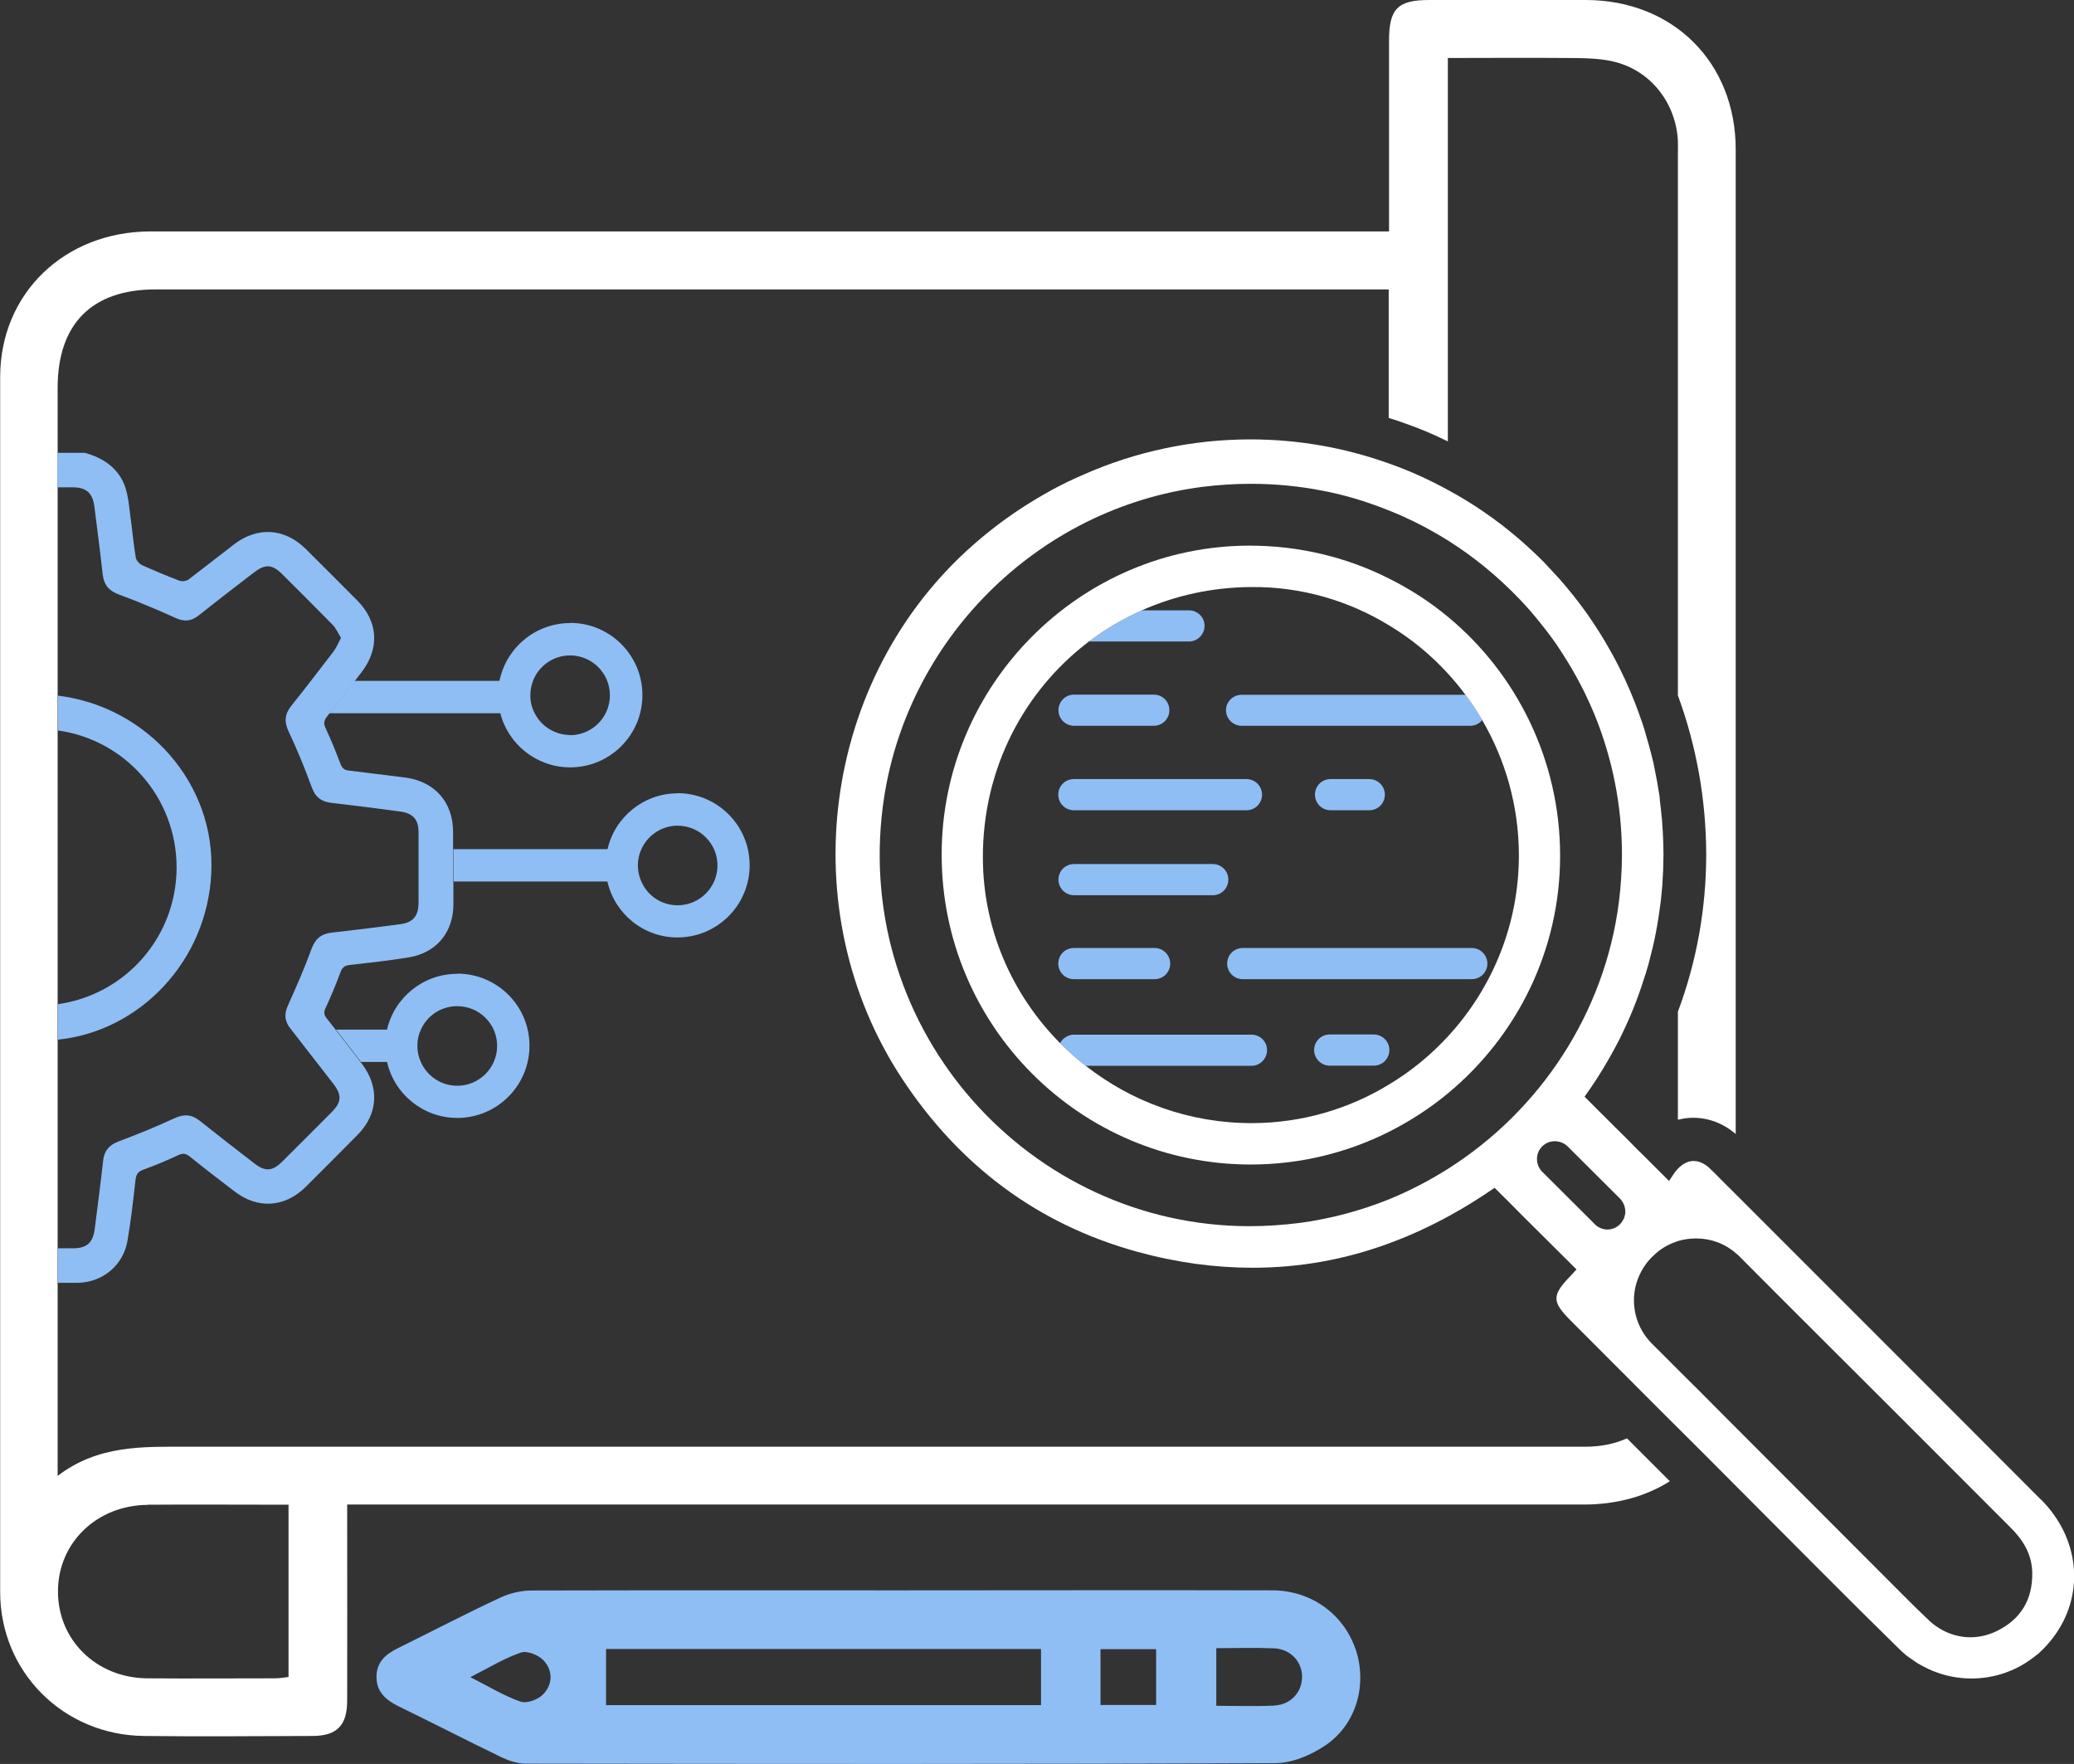
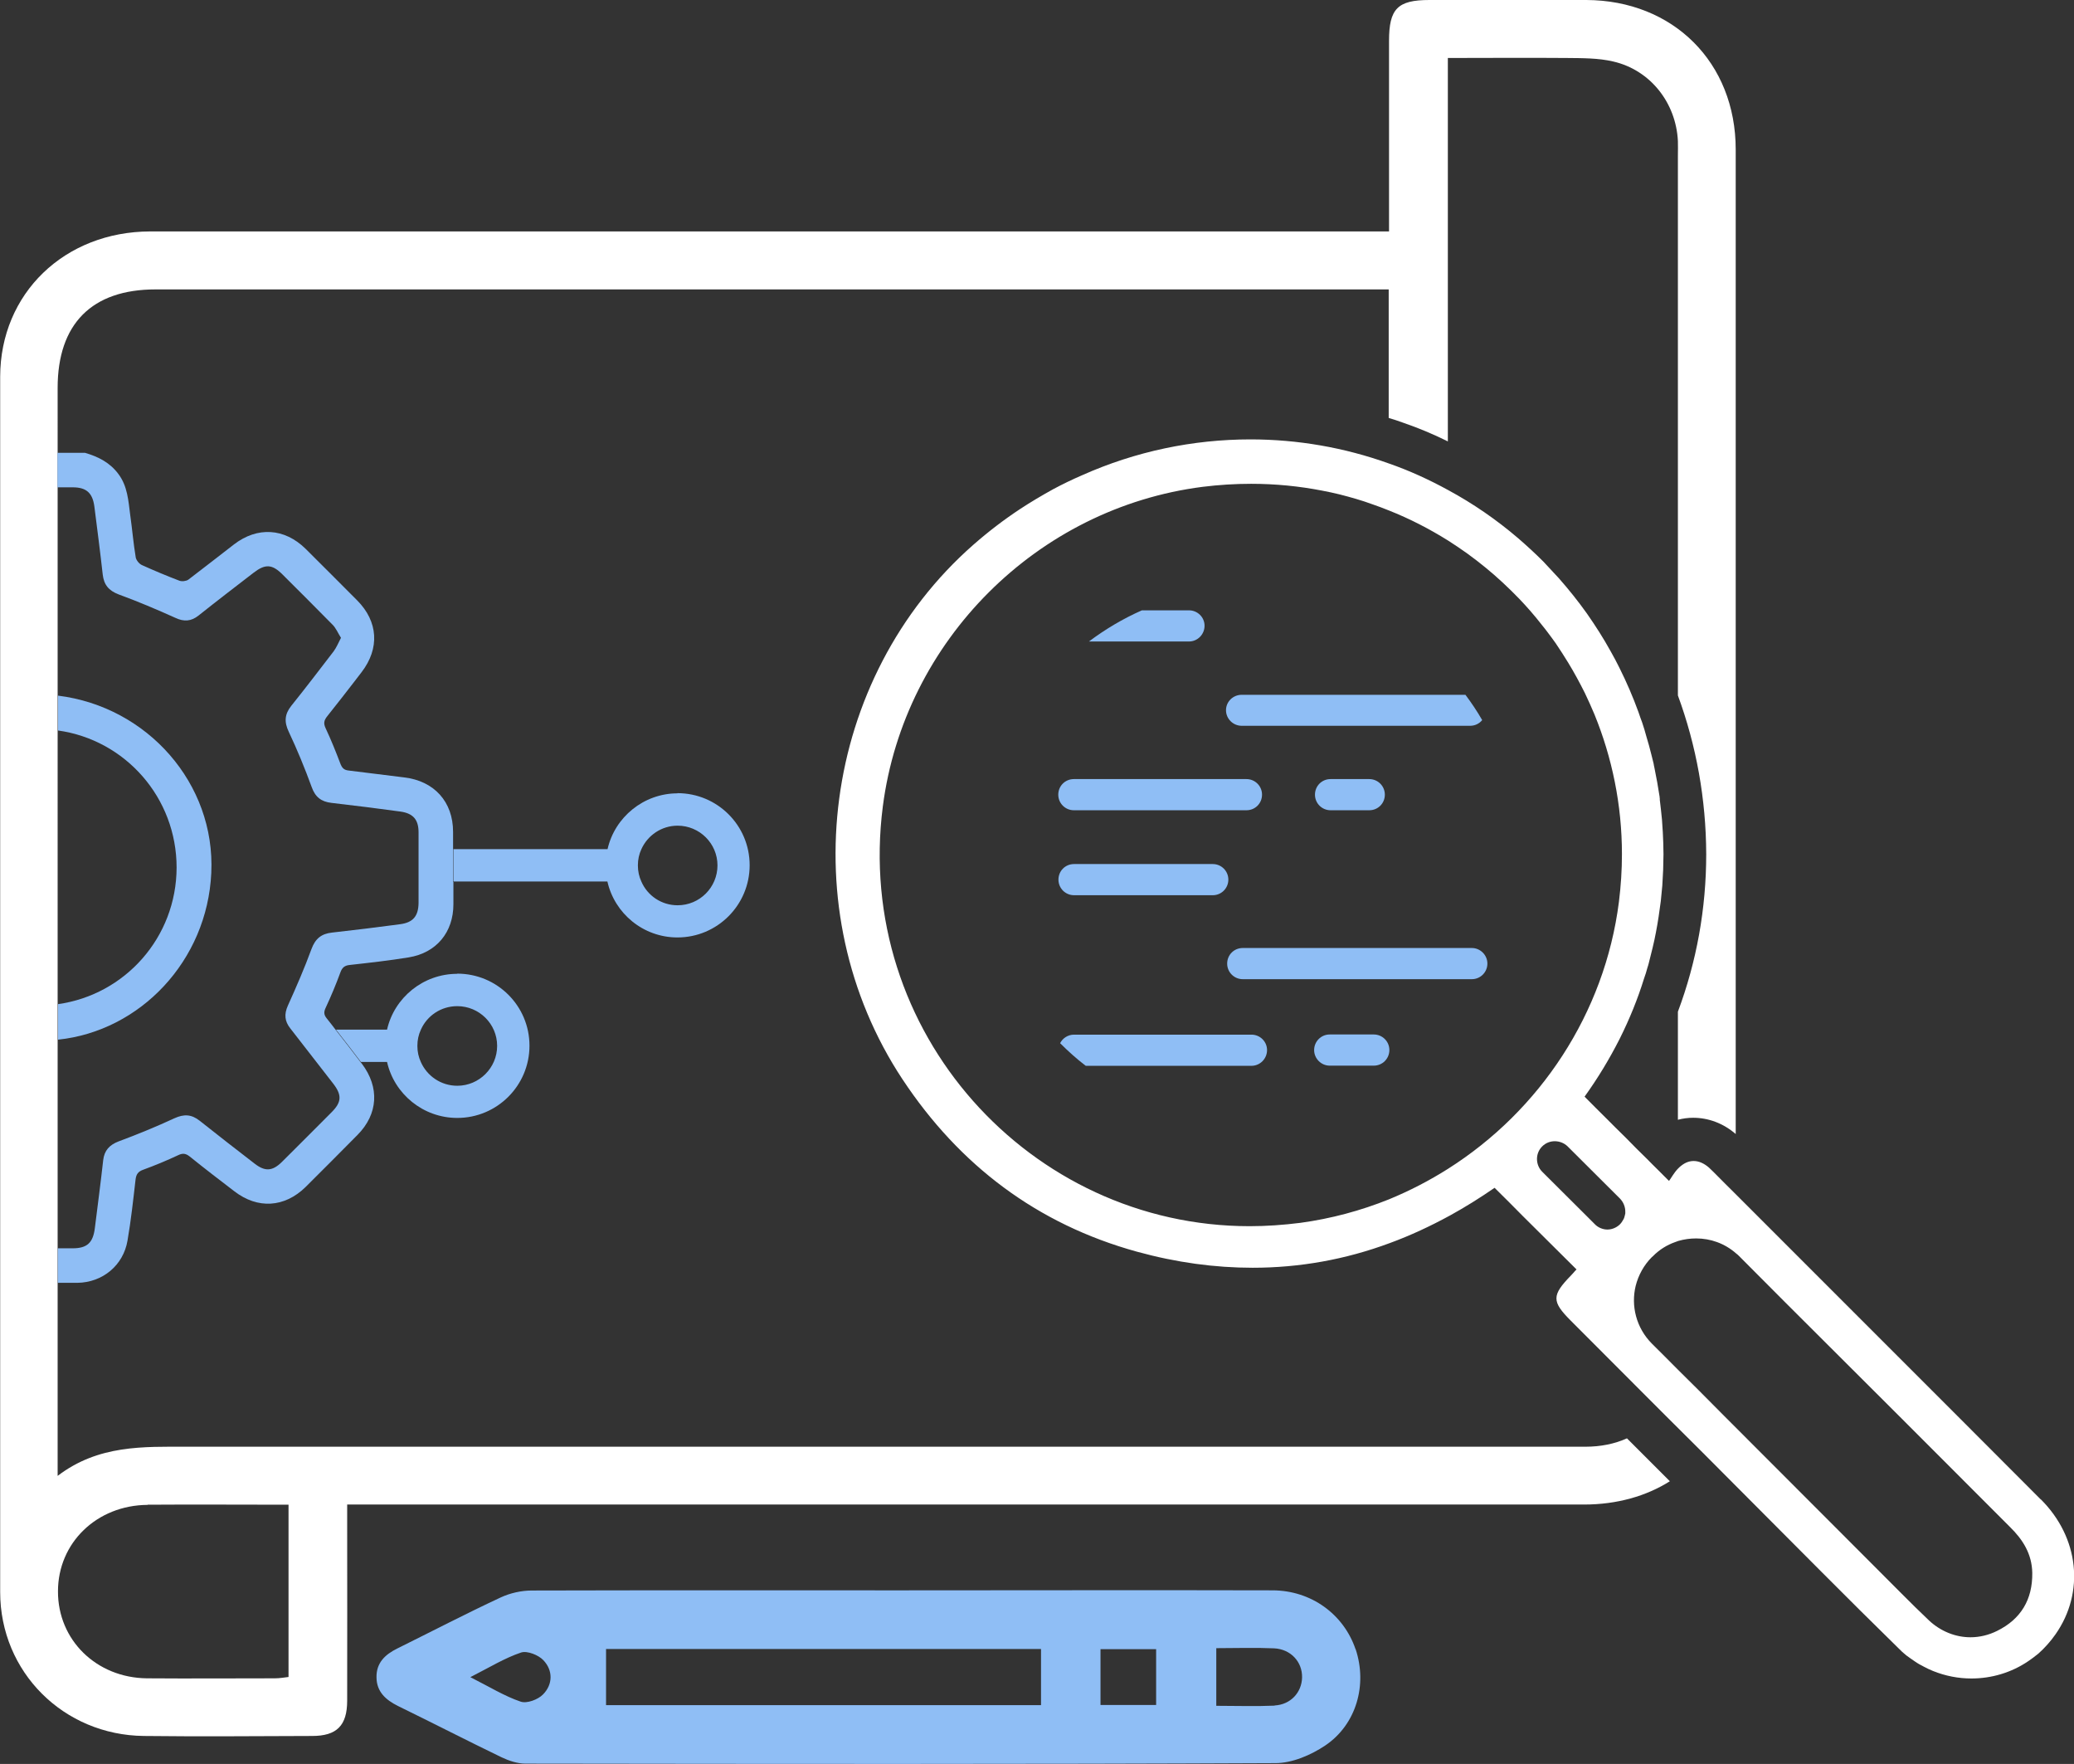
<svg xmlns="http://www.w3.org/2000/svg" id="Layer_2" data-name="Layer 2" viewBox="0 0 123.78 105.26">
  <rect x="0" y="0" width="123.78" height="105.26" fill="#333333" stroke="none" />
  <defs>
    <style>
      .cls-1 {
        fill: #fff;
      }

      .cls-2 {
        fill: #8fbef5;
      }
    </style>
  </defs>
  <g id="Layer_1-2" data-name="Layer 1">
    <g>
      <path class="cls-1" d="M96.66,73.08h0l.1.11h0l-.1-.11ZM96.66,73.08h0l.1.11h0l-.1-.11ZM96.66,73.08h0l.1.11h0l-.1-.11ZM96.66,73.08h0l.1.11h0l-.1-.11ZM96.66,73.08h0l.1.11h0l-.1-.11ZM96.66,73.08h0l.1.11h0l-.1-.11ZM96.66,73.08h0l.1.11h0l-.1-.11ZM96.66,73.08h0l.1.11h0l-.1-.11ZM96.66,73.08h0l.1.11h0l-.1-.11ZM96.66,73.08h0l.1.11h0l-.1-.11ZM94.7,0c-3.13-.01-6.26,0-9.39,0-1.9,0-2.41.52-2.41,2.44v11.37h-23.42c-16.84,0-33.67,0-50.51,0C3.86,13.82.02,17.5.01,22.48v4.51c0,.69,0,1.38,0,2.07,0,4.2,0,8.41,0,12.61,0,.72,0,1.44,0,2.16v15.85s0,2.12,0,2.12c0,4.22,0,8.44,0,12.66,0,.69,0,1.38,0,2.07,0,6.15,0,12.31,0,18.47,0,4.78,3.79,8.54,8.58,8.59,3.34.04,6.69.01,10.04,0,1.47,0,2.09-.62,2.09-2.11.01-3.49,0-6.98,0-10.47v-1.23h1.51c24.1,0,48.2,0,72.31,0,1.96,0,3.71-.5,5.12-1.39l-2.34-2.34c-.07-.07-.15-.15-.22-.22-.73.33-1.57.5-2.48.5-27.8,0-55.61,0-83.41,0-2.66,0-5.33-.12-7.77,1.74V23.15c0-3.82,2.04-5.88,5.84-5.88h73.6v7.67c.28.08.57.18.85.28.9.31,1.8.68,2.68,1.12V3.46c2.36,0,4.72-.02,7.09,0,.93.01,1.89,0,2.78.21,2.22.51,3.75,2.47,3.86,4.75.01.29,0,.57,0,.86v32.22c1.1,2.99,1.68,6.19,1.69,9.47,0,3.24-.57,6.41-1.69,9.4v6.45c.3-.08.61-.12.91-.12.91,0,1.8.33,2.54.97,0-19.58,0-39.16,0-58.75,0-5.19-3.73-8.9-8.92-8.92ZM8.81,89.79c2.76-.02,5.52,0,8.41,0v10.28c-.26.03-.53.08-.81.08-2.55,0-5.09.02-7.64,0-3.02-.03-5.32-2.29-5.31-5.19,0-2.9,2.32-5.14,5.35-5.16ZM96.66,73.08h0l.1.11h0l-.1-.11ZM96.66,73.08h0l.1.11h0l-.1-.11ZM96.66,73.08h0l.1.11h0l-.1-.11ZM96.66,73.08h0l.1.11h0l-.1-.11ZM96.66,73.08h0l.1.11h0l-.1-.11ZM96.66,73.08h0l.1.11h0l-.1-.11ZM96.66,73.08h0l.1.11h0l-.1-.11ZM96.66,73.08h0l.1.11h0l-.1-.11ZM96.66,73.08h0l.1.11h0l-.1-.11Z" />
      <path class="cls-2" d="M80.9,98.41c-.71-2.09-2.65-3.5-4.94-3.51-7.4-.02-14.81,0-22.22,0s-14.67-.01-22,.01c-.62,0-1.29.15-1.85.41-2.08.97-4.12,2.03-6.18,3.05-.73.36-1.26.86-1.24,1.73.01.86.56,1.34,1.28,1.7,2.07,1.01,4.11,2.06,6.18,3.06.44.21.95.38,1.43.38,14.92.02,29.84.04,44.76-.03,1,0,2.12-.48,2.97-1.05,1.87-1.26,2.52-3.63,1.82-5.74ZM32.41,101.11c-.3.31-.97.56-1.34.43-.97-.33-1.85-.88-3-1.46,1.16-.59,2.05-1.14,3.03-1.47.36-.12,1.04.15,1.33.46.58.61.57,1.44-.02,2.04ZM62.13,101.75h-25.96v-3.35h25.96v3.35ZM69,101.74h-3.32v-3.33h3.32v3.33ZM76.07,101.78c-1.13.05-2.27.01-3.48.01v-3.44c1.18,0,2.32-.04,3.45.01,1,.05,1.69.81,1.67,1.74-.02.89-.68,1.62-1.64,1.67Z" />
      <g>
        <g>
          <path class="cls-2" d="M27.06,52.61c0,.44,0,.89,0,1.35,0,1.67-1.01,2.9-2.67,3.17-1.16.19-2.33.32-3.5.45-.32.03-.47.15-.58.46-.26.71-.55,1.4-.87,2.09-.12.25-.12.42.06.64.18.23.36.45.53.68.51.64,1,1.29,1.49,1.93.03.03.05.06.08.1,1.06,1.4.97,3-.26,4.24-1.03,1.04-2.07,2.09-3.11,3.12-1.25,1.22-2.85,1.32-4.24.25-.89-.68-1.79-1.37-2.67-2.08-.23-.18-.41-.21-.68-.08-.68.32-1.38.61-2.09.87-.31.11-.42.27-.46.59-.14,1.21-.27,2.43-.48,3.64-.25,1.48-1.49,2.5-2.99,2.52-.39,0-.78,0-1.17,0v-2.06h.88c.86,0,1.22-.32,1.33-1.2.17-1.36.35-2.72.5-4.07.07-.57.37-.9.92-1.11,1.13-.42,2.25-.88,3.33-1.38.57-.26,1.02-.24,1.51.15,1.08.86,2.18,1.71,3.28,2.56.62.48,1.06.45,1.62-.1,1-.99,1.98-1.98,2.97-2.97.6-.6.62-1.02.11-1.69-.86-1.11-1.72-2.22-2.58-3.32-.33-.42-.37-.84-.14-1.35.5-1.11.99-2.23,1.41-3.38.23-.62.59-.91,1.22-.98,1.36-.15,2.72-.32,4.07-.5.77-.1,1.09-.48,1.1-1.27,0-1.4,0-2.81,0-4.21,0-.76-.32-1.13-1.07-1.24-1.37-.19-2.75-.36-4.13-.52-.61-.07-.97-.35-1.18-.95-.41-1.12-.86-2.22-1.37-3.3-.28-.59-.24-1.05.16-1.55.86-1.07,1.69-2.16,2.52-3.24.17-.23.28-.5.44-.81-.18-.28-.3-.59-.52-.8-.98-1-1.98-1.99-2.97-2.98-.62-.62-1.03-.64-1.73-.1-1.09.84-2.2,1.69-3.28,2.55-.44.35-.87.38-1.38.14-1.11-.5-2.24-.98-3.39-1.4-.6-.23-.88-.58-.95-1.19-.15-1.36-.33-2.72-.5-4.07-.11-.8-.48-1.13-1.29-1.13-.3,0-.61,0-.91,0v-2.06h1.64c.79.23,1.49.58,2,1.27.54.72.59,1.58.7,2.43.12.84.19,1.7.33,2.54.03.17.21.39.37.46.73.33,1.47.64,2.23.93.15.06.41.03.54-.06.91-.69,1.81-1.4,2.72-2.1,1.4-1.08,3.02-.98,4.28.26,1.03,1.02,2.05,2.05,3.08,3.08,1.25,1.26,1.35,2.86.26,4.28-.14.19-.29.37-.43.56-.5.65-1,1.29-1.51,1.93-.04.05-.07.09-.11.14-.19.24-.24.42-.09.73.32.68.6,1.38.87,2.09.1.26.21.39.5.42,1.11.13,2.21.28,3.31.41,1.79.21,2.92,1.45,2.92,3.25v1.07c0,.64,0,1.29,0,1.93Z" />
          <path class="cls-2" d="M12.61,52.09c-.24,5.24-4.24,9.44-9.15,9.95v-2.12c4-.56,7.07-3.98,7.08-8.15,0-4.17-3.06-7.62-7.08-8.18v-2.08c5.34.66,9.4,5.25,9.15,10.57Z" />
        </g>
-         <path class="cls-2" d="M34.03,37.18c-2.09,0-3.82,1.49-4.22,3.45h-8.65c-.5.65-1,1.29-1.51,1.93h10.21c.47,1.85,2.16,3.23,4.17,3.23,2.38,0,4.31-1.93,4.31-4.31s-1.93-4.31-4.31-4.31ZM34.03,43.86c-.92,0-1.73-.53-2.12-1.3-.17-.32-.26-.69-.26-1.07,0-.3.06-.59.16-.86.34-.89,1.21-1.52,2.21-1.52,1.31,0,2.38,1.06,2.38,2.38s-1.07,2.38-2.38,2.38Z" />
        <path class="cls-2" d="M40.44,47.34c-2.03,0-3.75,1.43-4.18,3.33h-9.2c0,.64,0,1.29,0,1.93h9.19c.43,1.91,2.14,3.34,4.18,3.34,2.38,0,4.31-1.93,4.31-4.31s-1.93-4.3-4.31-4.3ZM40.44,54.02c-.97,0-1.8-.58-2.16-1.41-.14-.3-.21-.62-.21-.97s.07-.67.21-.97c.37-.82,1.2-1.4,2.16-1.4,1.31,0,2.38,1.06,2.38,2.37s-1.06,2.38-2.38,2.38Z" />
        <path class="cls-2" d="M27.29,58.11c-2.04,0-3.76,1.43-4.19,3.33h-3.05c.51.64,1,1.29,1.49,1.93h1.56c.43,1.91,2.15,3.34,4.19,3.34,2.38,0,4.31-1.93,4.31-4.31s-1.93-4.3-4.31-4.3ZM27.29,64.79c-.97,0-1.8-.58-2.17-1.41-.14-.3-.21-.62-.21-.97s.07-.67.21-.97c.37-.83,1.2-1.4,2.17-1.4,1.31,0,2.38,1.06,2.38,2.37s-1.07,2.38-2.38,2.38Z" />
      </g>
      <g>
        <path class="cls-2" d="M71.89,37.34c0,.52-.42.94-.93.94h-5.97c.97-.73,2.03-1.36,3.16-1.86h2.81c.51,0,.93.41.93.92Z" />
        <path class="cls-2" d="M73.31,52.49c0,.51-.41.93-.93.93h-8.28c-.51,0-.93-.41-.93-.93s.41-.93.93-.93h8.28c.51,0,.93.41.93.93Z" />
        <g>
          <path class="cls-2" d="M75.62,62.66c0,.52-.42.94-.93.94h-9.89c-.54-.41-1.05-.87-1.53-1.35.15-.3.47-.51.83-.51h10.59c.51,0,.93.41.93.92Z" />
          <path class="cls-2" d="M82.92,62.66c0,.51-.41.93-.93.93h-2.63c-.51,0-.93-.42-.93-.93s.41-.93.93-.93h2.63c.51,0,.93.41.93.93Z" />
        </g>
        <g>
-           <path class="cls-2" d="M69.84,57.5c0,.51-.41.93-.93.93h-4.82c-.51,0-.93-.41-.93-.93s.41-.93.93-.93h4.82c.51,0,.93.42.93.93Z" />
          <path class="cls-2" d="M88.77,57.5c0,.51-.41.93-.93.93h-13.67c-.51,0-.93-.41-.93-.93s.41-.93.93-.93h13.67c.51,0,.93.42.93.93Z" />
        </g>
        <g>
          <path class="cls-2" d="M75.32,47.42c0,.52-.41.93-.93.93h-10.3c-.51,0-.93-.41-.93-.93s.41-.93.93-.93h10.3c.51,0,.93.41.93.93Z" />
          <path class="cls-2" d="M82.65,47.42c0,.52-.41.93-.93.93h-2.31c-.51,0-.93-.41-.93-.93s.41-.93.93-.93h2.31c.51,0,.93.41.93.93Z" />
        </g>
        <g>
-           <path class="cls-2" d="M69.79,42.38c0,.51-.41.93-.93.93h-4.76c-.51,0-.93-.42-.93-.93s.41-.93.93-.93h4.76c.52,0,.93.41.93.93Z" />
          <path class="cls-2" d="M88.46,42.97c-.17.21-.43.34-.72.34h-13.63c-.52,0-.94-.42-.94-.93s.42-.92.94-.92h13.35c.36.48.7.99,1,1.51Z" />
        </g>
      </g>
      <g>
        <path class="cls-1" d="M121.79,89.47c-6.05-6.07-12.12-12.12-18.17-18.18-.46-.45-.9-.9-1.35-1.35-.09-.09-.18-.18-.28-.27-.29-.25-.6-.39-.91-.39s-.59.13-.87.39c-.01.02-.03.03-.05.05-.25.25-.42.58-.55.75l-.66-.66c-.22-.21-.43-.43-.65-.65-.21-.21-.43-.42-.64-.63-.21-.21-.42-.42-.62-.63-.21-.2-.42-.41-.63-.62-.2-.2-.41-.41-.61-.61-.41-.41-.82-.81-1.23-1.23.8-1.11,1.49-2.26,2.09-3.44.59-1.18,1.08-2.38,1.46-3.61.08-.21.14-.42.2-.64.03-.09.06-.18.08-.27h0c.08-.31.16-.62.23-.92h0c.08-.32.14-.62.2-.93.12-.62.21-1.24.29-1.86.03-.31.06-.62.09-.93h0c.02-.32.03-.63.05-.93,0-.31.02-.62.02-.93h0c0-.45-.02-.88-.04-1.31-.02-.26-.03-.51-.05-.76-.04-.4-.08-.79-.13-1.18,0-.03,0-.05,0-.08-.01-.03-.01-.07-.01-.1-.09-.58-.19-1.16-.31-1.73-.02-.09-.04-.18-.05-.26-.05-.18-.09-.35-.13-.52-.09-.37-.19-.73-.3-1.09-.07-.28-.16-.55-.25-.83-.08-.21-.15-.41-.22-.62h0c-.33-.91-.71-1.79-1.14-2.65-.16-.33-.34-.66-.52-.98-.43-.78-.91-1.53-1.42-2.26-.52-.73-1.08-1.43-1.67-2.1-.31-.34-.62-.67-.93-1-.48-.48-.98-.94-1.5-1.39-1.31-1.12-2.71-2.08-4.17-2.87-1.15-.63-2.33-1.17-3.54-1.59-2.67-.96-5.47-1.44-8.27-1.44-3.42,0-6.85.71-10.05,2.14-.58.25-1.16.53-1.72.83-.67.37-1.33.76-1.97,1.18-.97.64-1.9,1.35-2.8,2.14-9.04,7.94-10.89,21.81-4.23,31.89,3.4,5.14,8.05,8.65,13.99,10.29,2.36.65,4.66.96,6.91.96,2.81,0,5.54-.49,8.18-1.47,1.23-.45,2.43-1.01,3.62-1.66.89-.49,1.77-1.04,2.64-1.64.56.55,1.11,1.1,1.66,1.66,1.07,1.06,2.13,2.12,3.23,3.21-.08.08-.14.15-.2.22-.04.05-.08.09-.12.13-1.17,1.2-1.17,1.56-.01,2.72,1.8,1.8,3.6,3.61,5.4,5.41.82.82,1.65,1.65,2.47,2.46.84.85,1.67,1.68,2.52,2.53,3.04,3.04,6.06,6.11,9.14,9.12.15.16.31.3.48.44.17.12.34.25.51.36.17.12.35.22.53.31h0c.18.1.36.18.55.26.74.3,1.52.45,2.3.45,1.2,0,2.39-.35,3.4-1.04.21-.14.4-.29.6-.45.37-.33.72-.72,1.02-1.15,1.75-2.5,1.41-5.77-.88-8.05ZM86.43,69.74c-1.12.71-2.3,1.32-3.54,1.83-1.67.67-3.44,1.15-5.28,1.4-1.03.13-2.04.2-3.03.2-13.1,0-23.63-11.59-21.89-25.06,1.28-9.87,9.2-17.8,19.09-19.06.97-.12,1.93-.18,2.89-.18,1.45,0,2.87.14,4.25.41.34.06.68.14,1.02.22.67.17,1.34.36,1.99.6.32.11.64.23.96.36,1.24.49,2.42,1.1,3.54,1.8.38.24.76.5,1.14.77.37.27.74.55,1.09.84.7.57,1.37,1.2,2.01,1.86.47.49.93,1.02,1.35,1.56.14.17.28.35.42.54.14.18.27.37.41.56.25.37.5.76.74,1.15.36.59.69,1.2,1,1.82.2.42.39.84.57,1.27,1.05,2.57,1.64,5.39,1.64,8.34,0,.94-.06,1.89-.18,2.85-.85,6.67-4.73,12.46-10.19,15.92ZM97,72.41s-.02.09-.03.13c-.02.08-.04.16-.09.24-.05.1-.13.21-.22.3-.21.19-.47.29-.73.29s-.55-.11-.75-.32l-.54-.54-2.6-2.59c-.21-.21-.31-.49-.31-.76s.1-.54.31-.75c.21-.21.48-.31.75-.31s.55.1.76.3c1.04,1.04,2.08,2.08,3.14,3.13.2.21.31.49.31.76v.12ZM119.19,97.32c-.5.25-1.05.38-1.59.38-.89,0-1.77-.35-2.47-1-1.12-1.06-2.19-2.17-3.28-3.25-2.35-2.35-5.83-5.84-8.93-8.94-.53-.53-1.05-1.05-1.54-1.55-.44-.43-.85-.84-1.25-1.24-.56-.56-1.07-1.08-1.55-1.55-.93-.94-1.25-2.25-.96-3.44.16-.63.48-1.23.97-1.72l.06-.05c.38-.39.84-.67,1.32-.84.07-.02.13-.05.19-.07.35-.1.71-.15,1.07-.15.85,0,1.7.29,2.39.9.06.04.12.1.18.16.78.79,1.72,1.72,2.74,2.75,4.19,4.17,9.88,9.86,13.41,13.4.78.76,1.32,1.62,1.34,2.75.02,1.59-.68,2.76-2.1,3.46Z" />
-         <path class="cls-1" d="M86.43,36.82c-1.08-.9-2.27-1.67-3.54-2.3-2.49-1.26-5.33-1.96-8.32-1.96-10.11.01-18.37,8.31-18.37,18.43-.01,10.21,8.26,18.5,18.45,18.5,2.96,0,5.77-.71,8.24-1.95,1.27-.64,2.46-1.41,3.54-2.31,4.08-3.39,6.68-8.48,6.68-14.17s-2.59-10.85-6.68-14.24ZM86.43,61.83c-1.03,1.12-2.22,2.1-3.54,2.89-2.38,1.45-5.17,2.29-8.15,2.3-3.74.01-7.2-1.27-9.94-3.42-.54-.41-1.05-.87-1.53-1.35-2.84-2.86-4.6-6.77-4.61-11.06-.02-5.31,2.45-9.97,6.33-12.91.97-.73,2.03-1.36,3.16-1.86,2-.89,4.21-1.38,6.56-1.39,2.99-.02,5.79.82,8.18,2.28,1.32.79,2.51,1.77,3.54,2.9.36.4.71.81,1.03,1.25.36.48.7.99,1,1.51,1.38,2.36,2.18,5.11,2.19,8.03.01,4.16-1.59,7.97-4.22,10.83Z" />
      </g>
    </g>
  </g>
</svg>